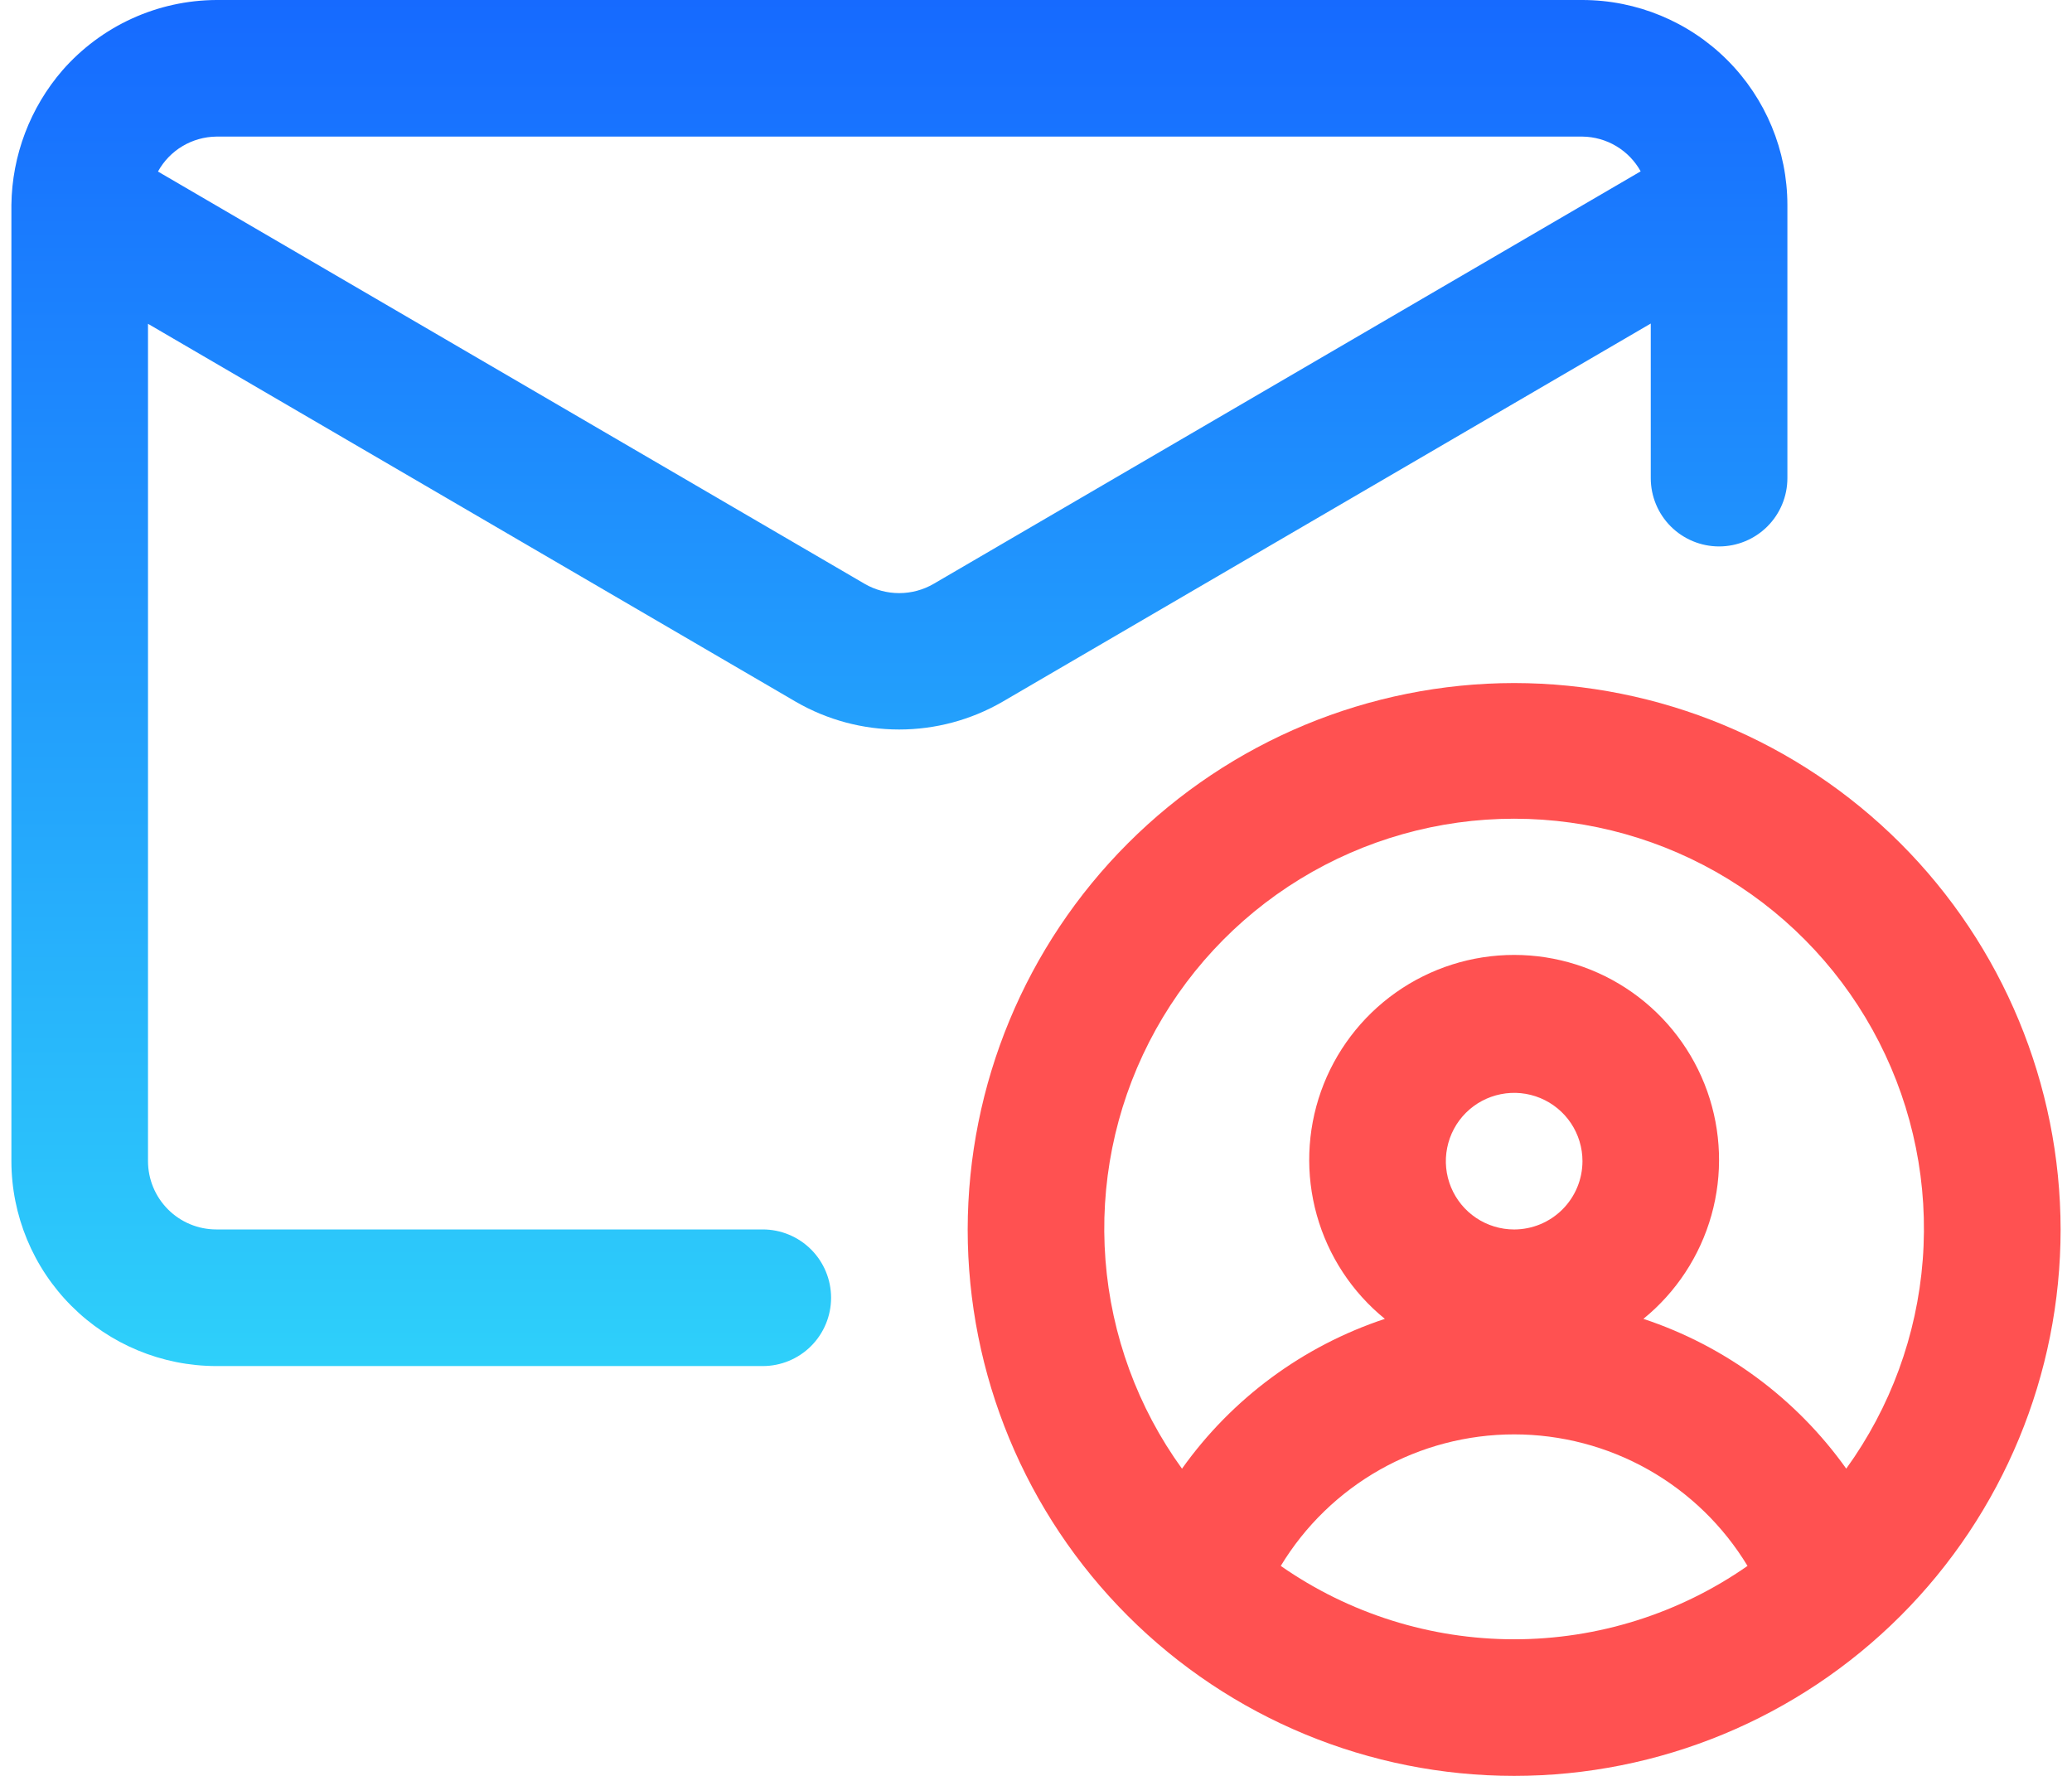
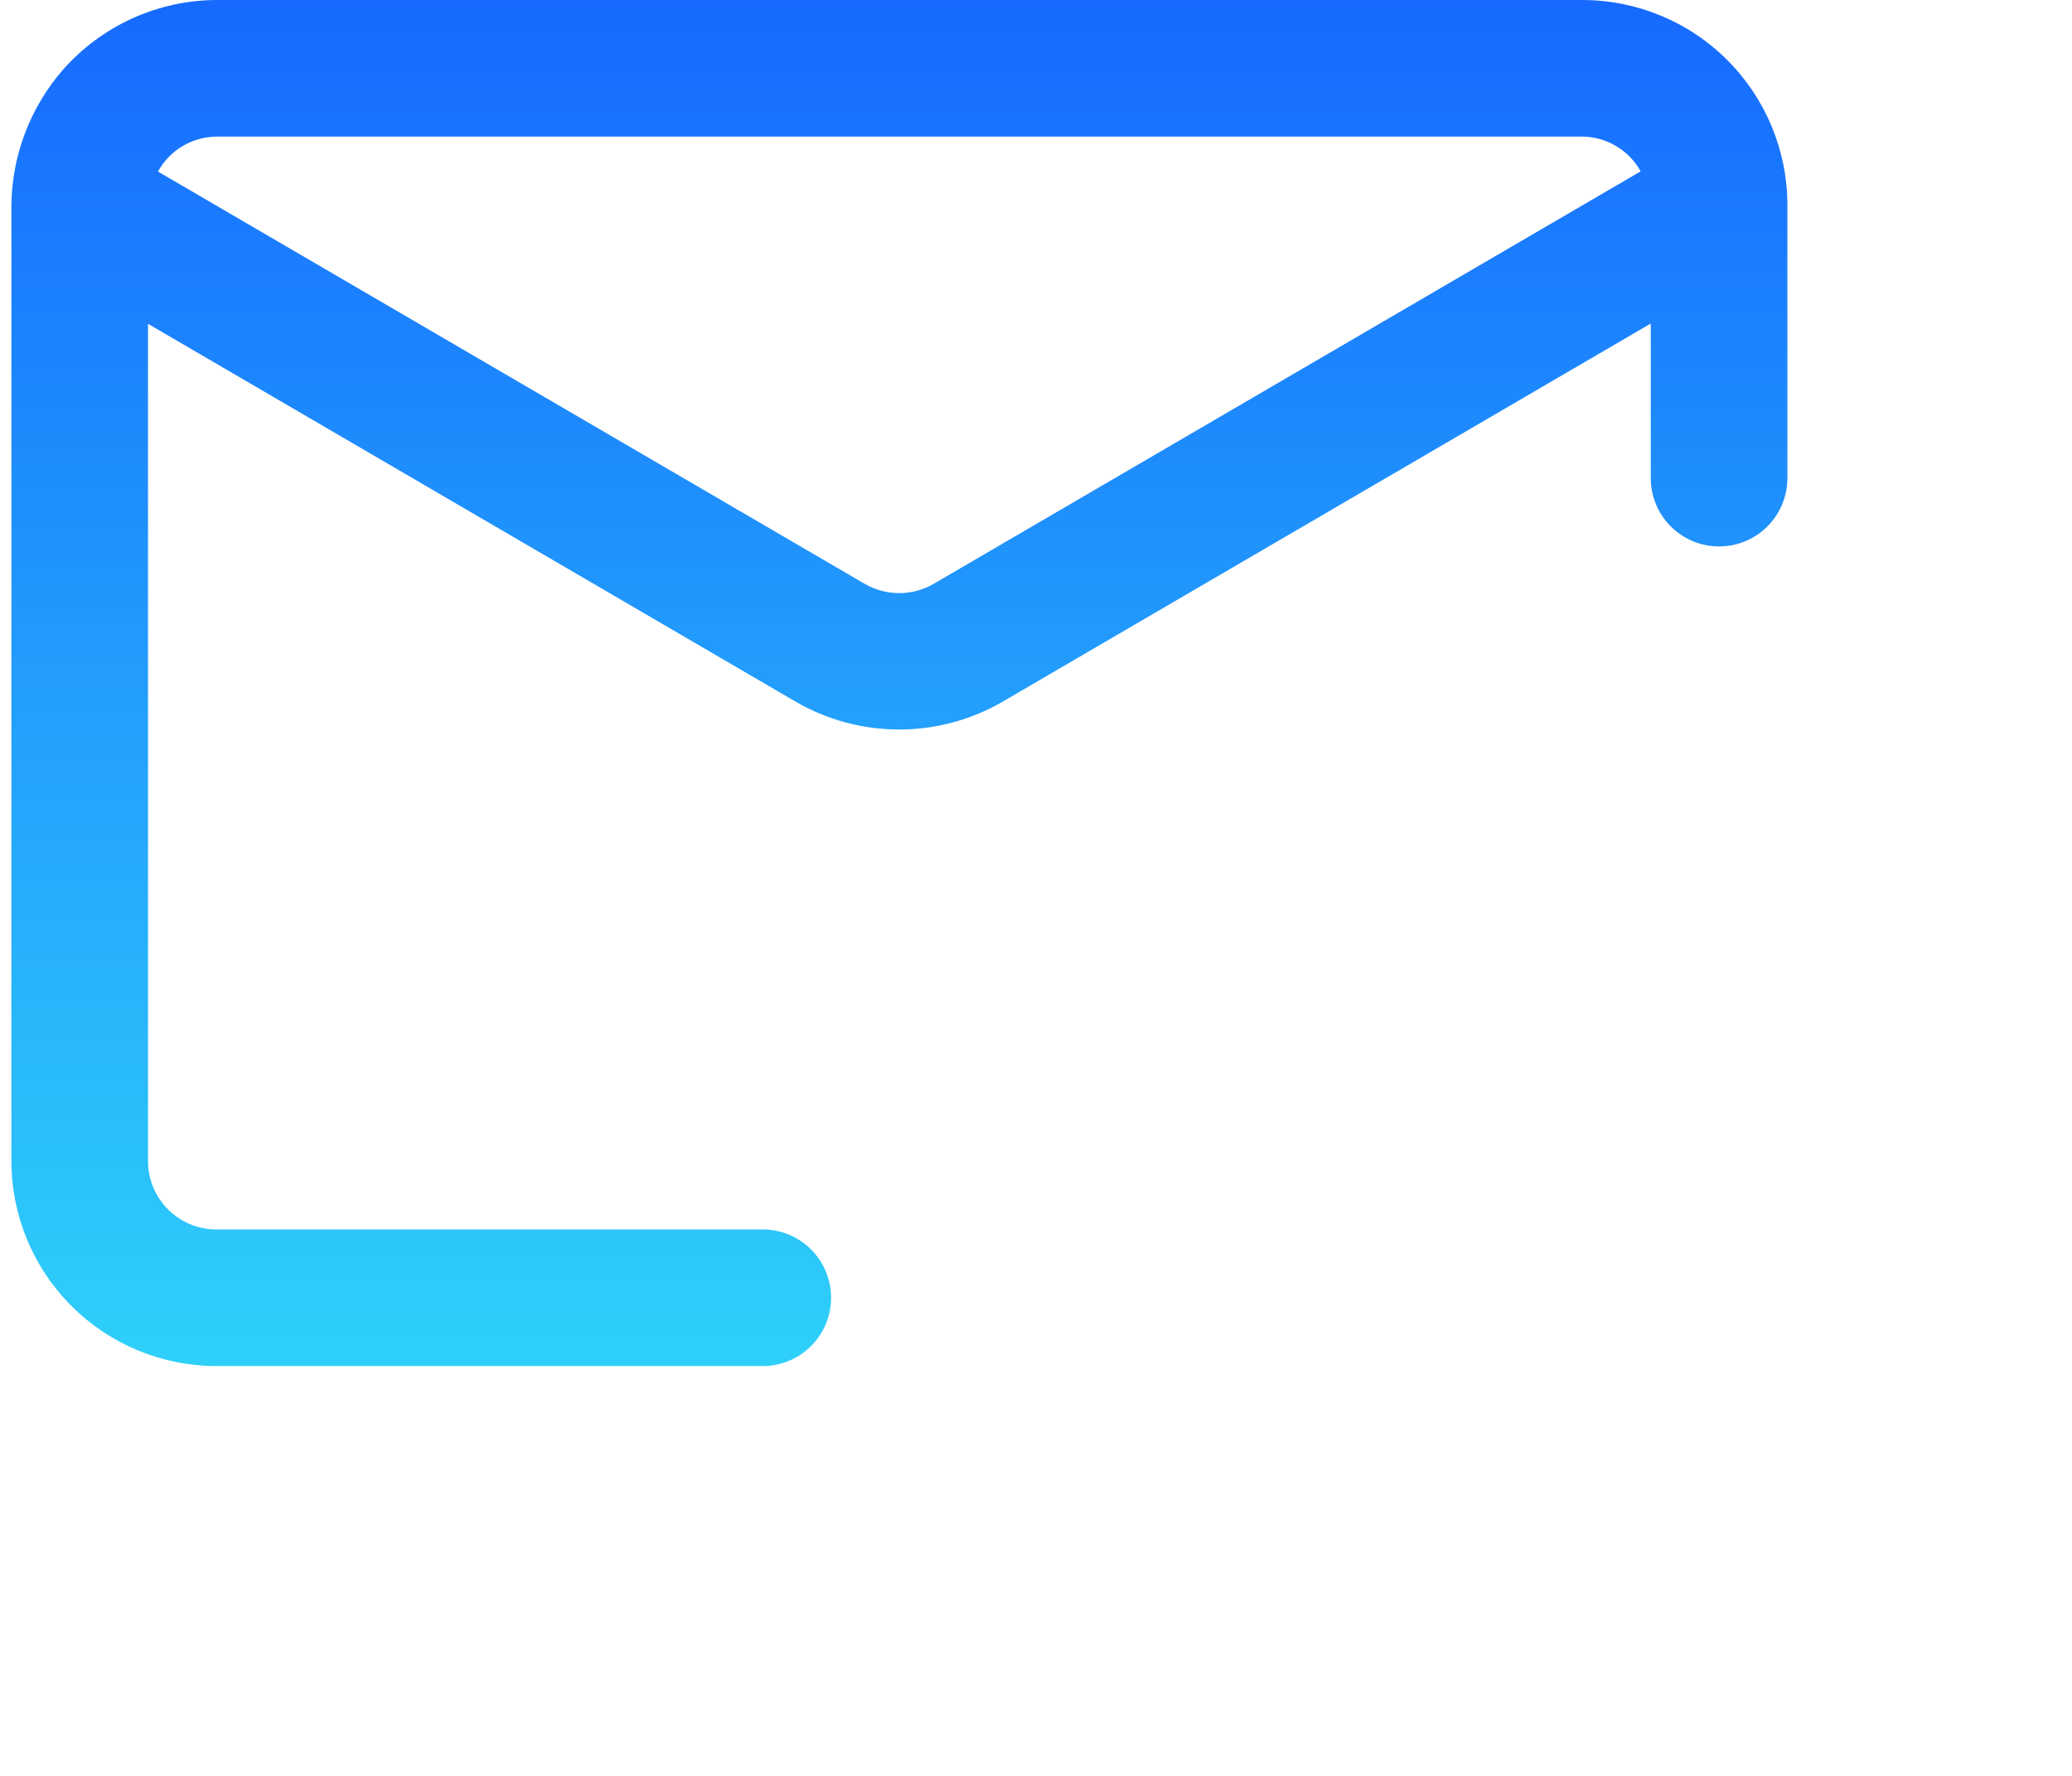
<svg xmlns="http://www.w3.org/2000/svg" width="70" height="60" viewBox="0 0 70 60" fill="none">
-   <path d="M51.154 23.077C46.259 23.083 41.567 25.03 38.106 28.491C34.645 31.952 32.698 36.644 32.692 41.539C32.692 46.435 34.637 51.131 38.1 54.593C41.562 58.055 46.258 60 51.154 60C56.05 60 60.746 58.055 64.208 54.593C67.67 51.131 69.615 46.435 69.615 41.539C69.61 36.644 67.663 31.952 64.202 28.491C60.741 25.03 56.048 23.083 51.154 23.077ZM43.269 52.906C44.09 51.55 45.247 50.428 46.628 49.649C48.01 48.871 49.568 48.462 51.154 48.462C52.739 48.462 54.298 48.871 55.679 49.649C57.06 50.428 58.217 51.55 59.038 52.906C56.726 54.52 53.974 55.385 51.154 55.385C48.334 55.385 45.582 54.52 43.269 52.906ZM51.154 41.539C50.697 41.539 50.251 41.403 49.872 41.15C49.492 40.896 49.197 40.536 49.022 40.114C48.847 39.692 48.801 39.228 48.891 38.781C48.98 38.333 49.199 37.922 49.522 37.599C49.845 37.276 50.256 37.057 50.704 36.968C51.151 36.879 51.615 36.924 52.037 37.099C52.459 37.274 52.819 37.569 53.073 37.949C53.326 38.328 53.462 38.775 53.462 39.231C53.461 39.843 53.218 40.429 52.785 40.862C52.352 41.295 51.766 41.538 51.154 41.539ZM62.374 49.621C60.684 47.248 58.284 45.475 55.52 44.559C56.629 43.657 57.432 42.433 57.819 41.056C58.205 39.679 58.155 38.217 57.677 36.869C57.198 35.522 56.314 34.356 55.146 33.531C53.978 32.706 52.583 32.263 51.153 32.263C49.723 32.263 48.328 32.706 47.16 33.531C45.992 34.356 45.108 35.522 44.629 36.869C44.151 38.217 44.101 39.679 44.487 41.056C44.873 42.433 45.676 43.657 46.786 44.559C44.022 45.475 41.621 47.248 39.932 49.621C38.437 47.554 37.543 45.114 37.347 42.57C37.151 40.027 37.661 37.479 38.822 35.207C39.983 32.936 41.748 31.029 43.924 29.697C46.1 28.366 48.601 27.661 51.152 27.661C53.703 27.661 56.204 28.366 58.38 29.697C60.556 31.029 62.321 32.936 63.482 35.207C64.643 37.479 65.153 40.027 64.957 42.57C64.761 45.114 63.867 47.554 62.372 49.621H62.374Z" fill="#FF5151" />
  <path d="M26.889 23.712C27.95 24.325 29.152 24.647 30.377 24.647C31.601 24.647 32.804 24.325 33.864 23.712L55.769 10.931V16.154C55.769 16.766 56.012 17.353 56.445 17.786C56.878 18.218 57.465 18.462 58.077 18.462C58.689 18.462 59.276 18.218 59.709 17.786C60.142 17.353 60.385 16.766 60.385 16.154V6.923C60.383 5.088 59.653 3.328 58.355 2.03C57.057 0.732 55.297 0.002 53.462 0H7.308C6.323 0.005 5.351 0.219 4.456 0.628C3.56 1.037 2.762 1.632 2.113 2.372C1.018 3.638 0.406 5.25 0.385 6.923V39.231C0.387 41.066 1.117 42.826 2.415 44.124C3.712 45.422 5.472 46.152 7.308 46.154H25.769C26.381 46.154 26.968 45.911 27.401 45.478C27.834 45.045 28.077 44.458 28.077 43.846C28.077 43.234 27.834 42.647 27.401 42.214C26.968 41.782 26.381 41.538 25.769 41.538H7.308C6.696 41.538 6.109 41.295 5.677 40.862C5.244 40.429 5.001 39.843 5 39.231V10.94L26.889 23.712ZM7.308 4.615H53.462C53.864 4.62 54.258 4.731 54.603 4.937C54.948 5.143 55.233 5.437 55.428 5.789L31.538 19.728C31.185 19.932 30.785 20.039 30.377 20.039C29.97 20.039 29.569 19.932 29.216 19.728L5.337 5.796C5.531 5.442 5.816 5.146 6.163 4.939C6.509 4.732 6.904 4.62 7.308 4.615Z" fill="url(#paint0_linear_115_11560)" />
  <defs>
    <linearGradient id="paint0_linear_115_11560" x1="30.385" y1="0" x2="30.385" y2="46.154" gradientUnits="userSpaceOnUse">
      <stop stop-color="#166AFF" />
      <stop offset="1" stop-color="#2ED0FA" />
    </linearGradient>
  </defs>
</svg>